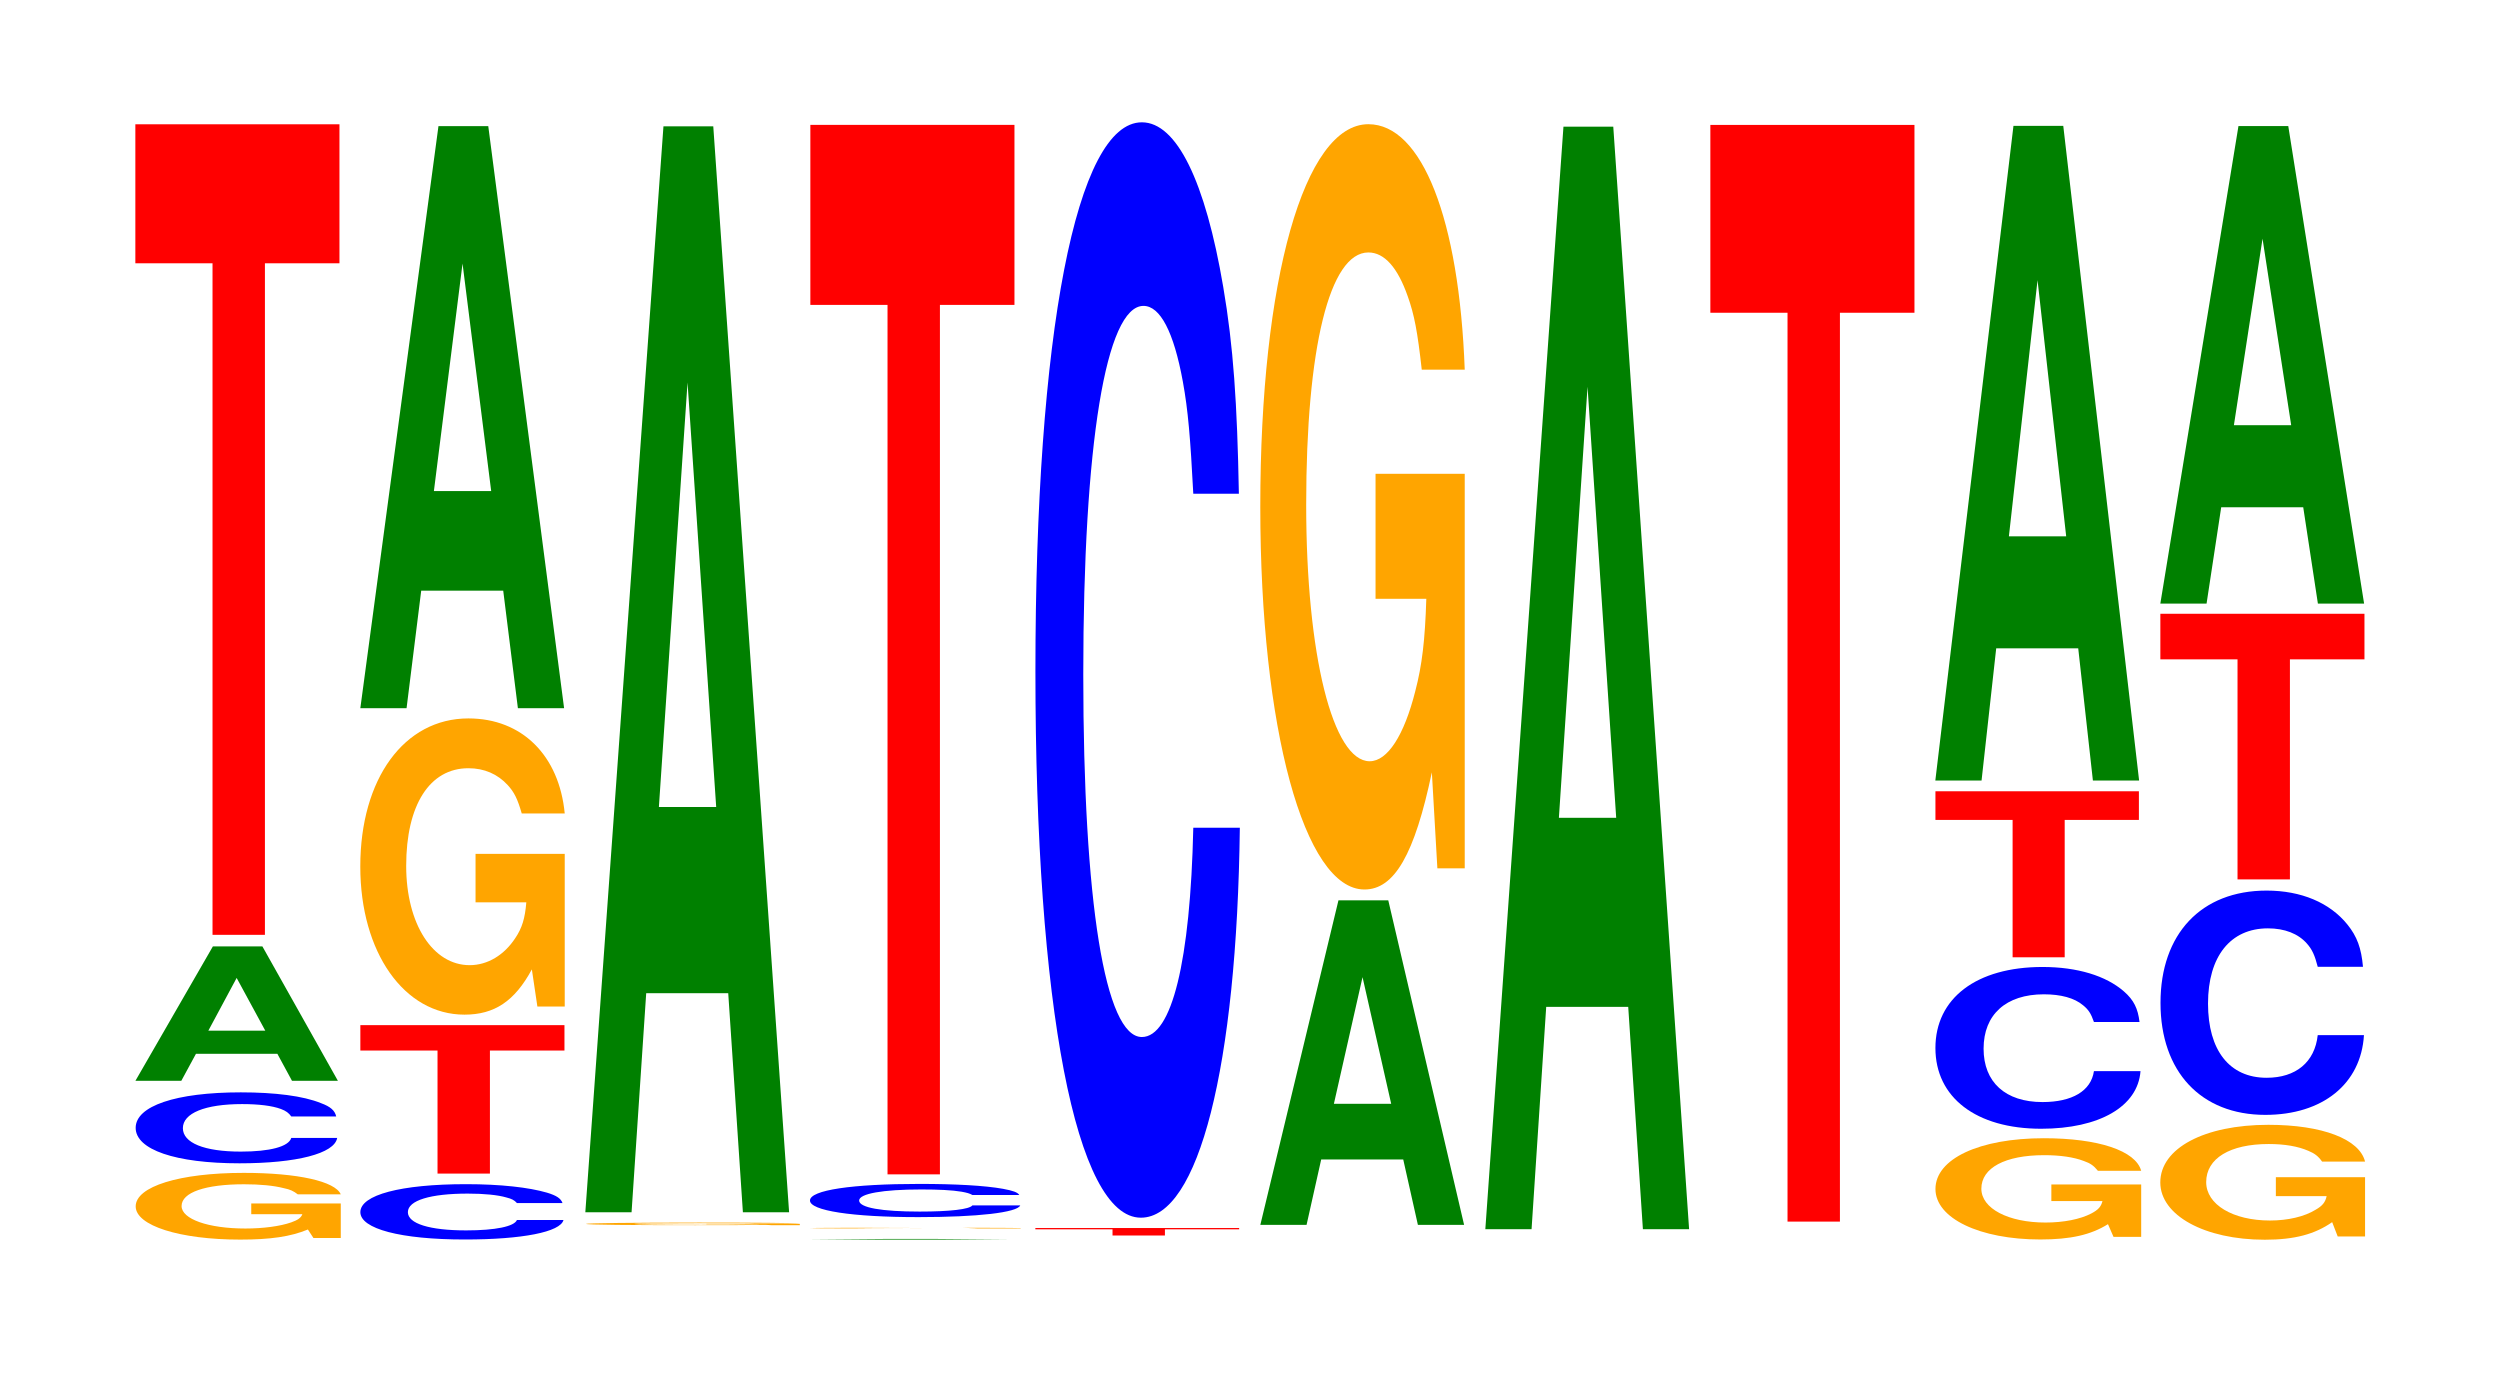
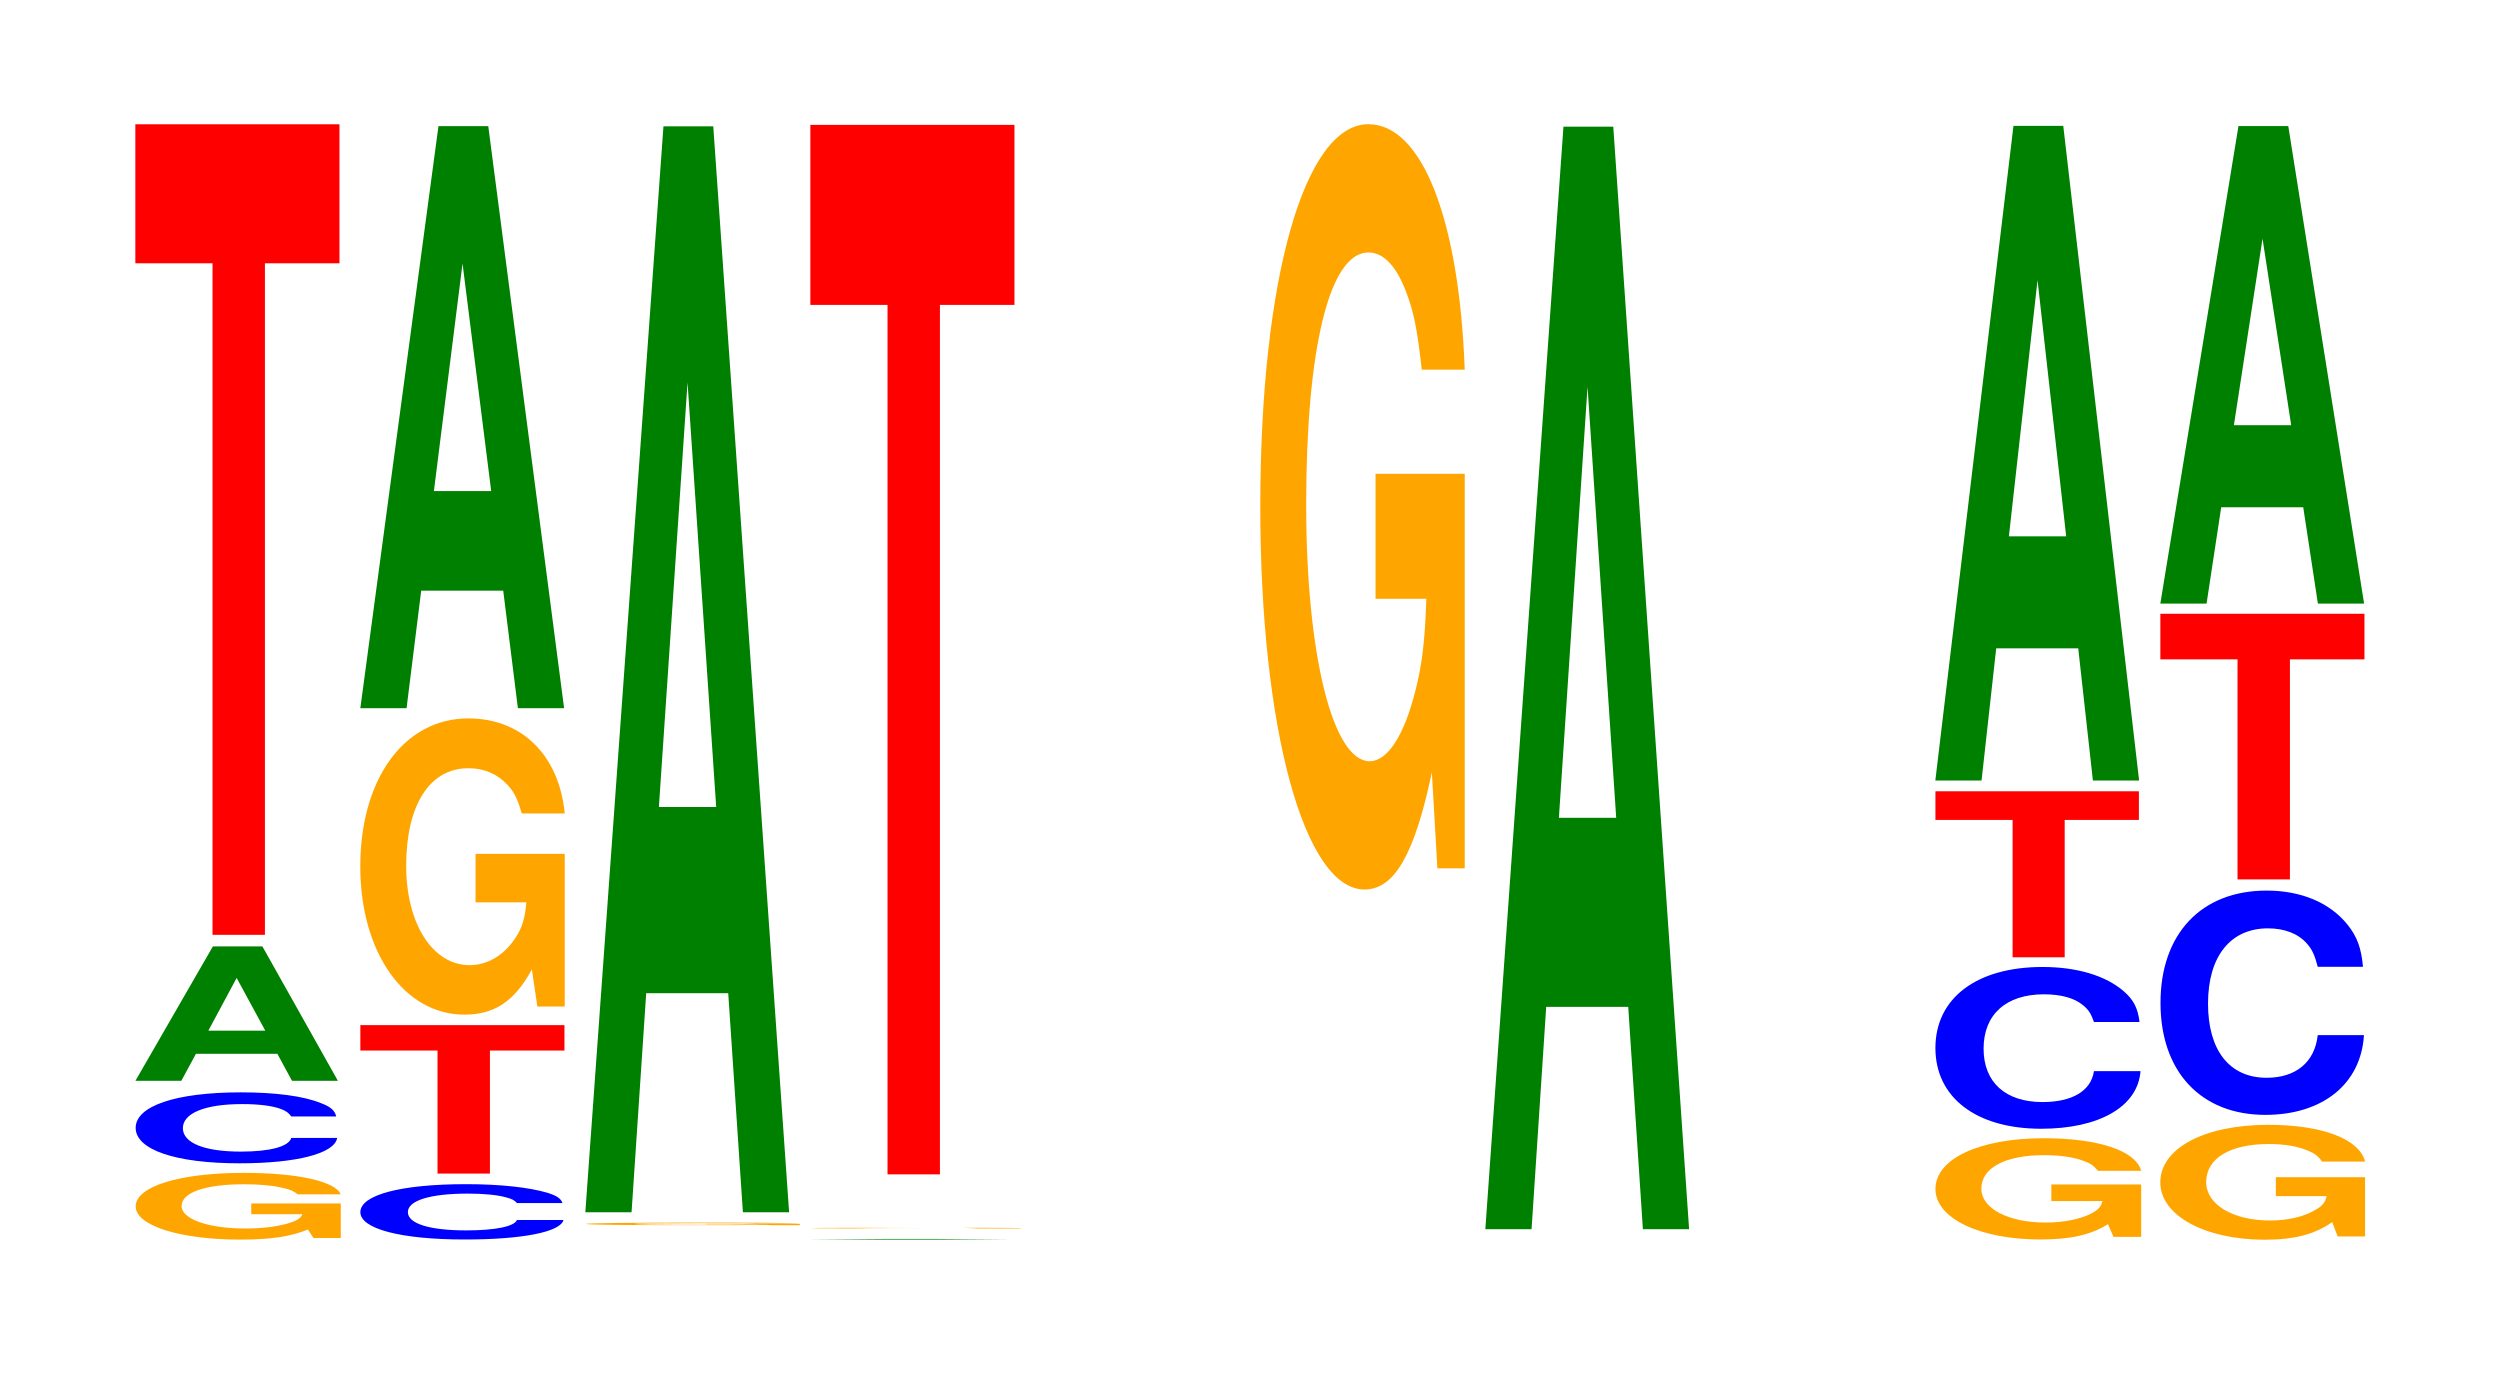
<svg xmlns="http://www.w3.org/2000/svg" xmlns:xlink="http://www.w3.org/1999/xlink" width="120pt" height="66pt" viewBox="0 0 120 66" version="1.1">
  <defs>
    <g>
      <symbol overflow="visible" id="glyph0-0">
        <path style="stroke:none;" d="M 10.469 -1.641 L 6.172 -1.641 L 6.172 -1.125 L 8.625 -1.125 C 8.562 -0.953 8.406 -0.844 8.094 -0.734 C 7.562 -0.547 6.75 -0.438 5.891 -0.438 C 4.109 -0.438 2.828 -0.891 2.828 -1.516 C 2.828 -2.172 3.969 -2.562 5.828 -2.562 C 6.594 -2.562 7.25 -2.5 7.734 -2.375 C 8.047 -2.312 8.203 -2.234 8.406 -2.078 L 10.469 -2.078 C 10.203 -2.703 8.406 -3.109 5.812 -3.109 C 2.719 -3.109 0.625 -2.453 0.625 -1.5 C 0.625 -0.578 2.734 0.094 5.641 0.094 C 7.094 0.094 8.062 -0.047 8.891 -0.391 L 9.156 0.016 L 10.469 0.016 Z M 10.469 -1.641 " />
      </symbol>
      <symbol overflow="visible" id="glyph1-0">
        <path style="stroke:none;" d="M 10.297 -2.141 C 10.234 -2.422 10.031 -2.609 9.562 -2.781 C 8.719 -3.125 7.359 -3.297 5.719 -3.297 C 2.594 -3.297 0.672 -2.641 0.672 -1.594 C 0.672 -0.547 2.578 0.109 5.656 0.109 C 8.391 0.109 10.219 -0.359 10.344 -1.109 L 8.141 -1.109 C 8.016 -0.688 7.109 -0.453 5.719 -0.453 C 3.953 -0.453 2.938 -0.875 2.938 -1.578 C 2.938 -2.297 4 -2.734 5.781 -2.734 C 6.578 -2.734 7.219 -2.656 7.641 -2.5 C 7.891 -2.406 8.016 -2.312 8.141 -2.141 Z M 10.297 -2.141 " />
      </symbol>
      <symbol overflow="visible" id="glyph2-0">
        <path style="stroke:none;" d="M 7.188 -1.297 L 7.891 0 L 10.094 0 L 6.469 -6.453 L 4.094 -6.453 L 0.375 0 L 2.578 0 L 3.281 -1.297 Z M 6.609 -2.406 L 3.875 -2.406 L 5.234 -4.938 Z M 6.609 -2.406 " />
      </symbol>
      <symbol overflow="visible" id="glyph3-0">
        <path style="stroke:none;" d="M 6.453 -32.234 L 10.031 -32.234 L 10.031 -38.906 L 0.234 -38.906 L 0.234 -32.234 L 3.938 -32.234 L 3.938 0 L 6.453 0 Z M 6.453 -32.234 " />
      </symbol>
      <symbol overflow="visible" id="glyph4-0">
        <path style="stroke:none;" d="M 10.375 -1.672 C 10.297 -1.891 10.094 -2.031 9.625 -2.172 C 8.766 -2.422 7.406 -2.578 5.75 -2.578 C 2.609 -2.578 0.672 -2.062 0.672 -1.234 C 0.672 -0.438 2.594 0.078 5.688 0.078 C 8.438 0.078 10.281 -0.281 10.422 -0.859 L 8.188 -0.859 C 8.062 -0.547 7.156 -0.359 5.75 -0.359 C 3.984 -0.359 2.953 -0.688 2.953 -1.234 C 2.953 -1.797 4.031 -2.125 5.828 -2.125 C 6.609 -2.125 7.266 -2.062 7.688 -1.938 C 7.938 -1.875 8.062 -1.812 8.188 -1.672 Z M 10.375 -1.672 " />
      </symbol>
      <symbol overflow="visible" id="glyph5-0">
        <path style="stroke:none;" d="M 6.453 -5.906 L 10.031 -5.906 L 10.031 -7.125 L 0.234 -7.125 L 0.234 -5.906 L 3.938 -5.906 L 3.938 0 L 6.453 0 Z M 6.453 -5.906 " />
      </symbol>
      <symbol overflow="visible" id="glyph6-0">
        <path style="stroke:none;" d="M 10.422 -7.297 L 6.141 -7.297 L 6.141 -4.969 L 8.578 -4.969 C 8.516 -4.203 8.375 -3.734 8.047 -3.25 C 7.516 -2.438 6.719 -1.953 5.859 -1.953 C 4.094 -1.953 2.812 -3.922 2.812 -6.719 C 2.812 -9.641 3.938 -11.406 5.797 -11.406 C 6.562 -11.406 7.203 -11.125 7.688 -10.594 C 8 -10.25 8.156 -9.938 8.359 -9.234 L 10.422 -9.234 C 10.156 -12.016 8.375 -13.797 5.797 -13.797 C 2.719 -13.797 0.609 -10.906 0.609 -6.688 C 0.609 -2.562 2.719 0.422 5.609 0.422 C 7.047 0.422 8.016 -0.219 8.844 -1.75 L 9.109 0.031 L 10.422 0.031 Z M 10.422 -7.297 " />
      </symbol>
      <symbol overflow="visible" id="glyph7-0">
        <path style="stroke:none;" d="M 7.234 -5.641 L 7.938 0 L 10.156 0 L 6.516 -27.938 L 4.125 -27.938 L 0.375 0 L 2.594 0 L 3.297 -5.641 Z M 6.656 -10.422 L 3.906 -10.422 L 5.281 -21.344 Z M 6.656 -10.422 " />
      </symbol>
      <symbol overflow="visible" id="glyph8-0">
        <path style="stroke:none;" d="M 10.906 -0.062 L 6.422 -0.062 L 6.422 -0.047 L 8.969 -0.047 C 8.922 -0.031 8.766 -0.031 8.422 -0.031 C 7.875 -0.016 7.031 -0.016 6.141 -0.016 C 4.281 -0.016 2.953 -0.031 2.953 -0.062 C 2.953 -0.078 4.125 -0.094 6.078 -0.094 C 6.875 -0.094 7.547 -0.094 8.062 -0.094 C 8.375 -0.094 8.547 -0.094 8.75 -0.078 L 10.906 -0.078 C 10.641 -0.109 8.766 -0.125 6.062 -0.125 C 2.844 -0.125 0.641 -0.094 0.641 -0.062 C 0.641 -0.016 2.859 0 5.875 0 C 7.375 0 8.391 0 9.25 -0.016 L 9.531 0 L 10.906 0 Z M 10.906 -0.062 " />
      </symbol>
      <symbol overflow="visible" id="glyph9-0">
        <path style="stroke:none;" d="M 7.234 -10.516 L 7.938 0 L 10.156 0 L 6.516 -52.125 L 4.125 -52.125 L 0.375 0 L 2.594 0 L 3.297 -10.516 Z M 6.656 -19.453 L 3.906 -19.453 L 5.281 -39.828 Z M 6.656 -19.453 " />
      </symbol>
      <symbol overflow="visible" id="glyph10-0">
        <path style="stroke:none;" d="M 7.031 0 L 9.859 0 L 6.328 -0.031 L 4 -0.031 L 0.359 0 Z M 6.453 -0.016 L 3.781 -0.016 Z M 6.453 -0.016 " />
      </symbol>
      <symbol overflow="visible" id="glyph11-0">
        <path style="stroke:none;" d="M 10.75 -0.016 L 6.344 -0.016 L 8.844 -0.016 C 8.781 -0.016 8.641 -0.016 8.297 0 C 7.766 0 6.922 0 6.047 0 C 4.219 0 2.906 -0.016 2.906 -0.016 C 2.906 -0.016 4.062 -0.031 5.984 -0.031 C 6.781 -0.031 7.438 -0.031 7.938 -0.031 C 8.266 -0.016 8.422 -0.016 8.625 -0.016 L 10.75 -0.016 C 10.484 -0.031 8.641 -0.031 5.969 -0.031 C 2.797 -0.031 0.641 -0.031 0.641 -0.016 C 0.641 0 2.812 0 5.797 0 C 7.281 0 8.266 0 9.125 0 L 10.75 0 Z M 10.75 -0.016 " />
      </symbol>
      <symbol overflow="visible" id="glyph12-0">
-         <path style="stroke:none;" d="M 10.734 -1.016 C 10.656 -1.141 10.453 -1.219 9.953 -1.312 C 9.078 -1.469 7.656 -1.547 5.953 -1.547 C 2.703 -1.547 0.688 -1.25 0.688 -0.75 C 0.688 -0.266 2.688 0.047 5.891 0.047 C 8.734 0.047 10.641 -0.172 10.781 -0.516 L 8.484 -0.516 C 8.344 -0.328 7.406 -0.219 5.953 -0.219 C 4.125 -0.219 3.047 -0.406 3.047 -0.75 C 3.047 -1.078 4.172 -1.281 6.031 -1.281 C 6.844 -1.281 7.516 -1.25 7.969 -1.172 C 8.219 -1.125 8.344 -1.094 8.484 -1.016 Z M 10.734 -1.016 " />
-       </symbol>
+         </symbol>
      <symbol overflow="visible" id="glyph13-0">
        <path style="stroke:none;" d="M 6.453 -41.734 L 10.031 -41.734 L 10.031 -50.375 L 0.234 -50.375 L 0.234 -41.734 L 3.938 -41.734 L 3.938 0 L 6.453 0 Z M 6.453 -41.734 " />
      </symbol>
      <symbol overflow="visible" id="glyph14-0">
-         <path style="stroke:none;" d="M 6.453 -0.297 L 10.016 -0.297 L 10.016 -0.359 L 0.234 -0.359 L 0.234 -0.297 L 3.938 -0.297 L 3.938 0 L 6.453 0 Z M 6.453 -0.297 " />
-       </symbol>
+         </symbol>
      <symbol overflow="visible" id="glyph15-0">
-         <path style="stroke:none;" d="M 10.438 -33.172 C 10.359 -37.516 10.172 -40.266 9.688 -43.094 C 8.828 -48.172 7.453 -51 5.781 -51 C 2.641 -51 0.672 -40.891 0.672 -24.641 C 0.672 -8.531 2.625 1.578 5.734 1.578 C 8.5 1.578 10.344 -5.641 10.484 -17.141 L 8.25 -17.141 C 8.109 -10.734 7.219 -7.094 5.781 -7.094 C 4.016 -7.094 2.969 -13.562 2.969 -24.5 C 2.969 -35.578 4.062 -42.188 5.859 -42.188 C 6.656 -42.188 7.312 -40.953 7.75 -38.547 C 8 -37.172 8.109 -35.859 8.25 -33.172 Z M 10.438 -33.172 " />
-       </symbol>
+         </symbol>
      <symbol overflow="visible" id="glyph16-0">
-         <path style="stroke:none;" d="M 7.234 -3.141 L 7.938 0 L 10.156 0 L 6.516 -15.578 L 4.125 -15.578 L 0.375 0 L 2.594 0 L 3.297 -3.141 Z M 6.656 -5.812 L 3.906 -5.812 L 5.281 -11.891 Z M 6.656 -5.812 " />
-       </symbol>
+         </symbol>
      <symbol overflow="visible" id="glyph17-0">
        <path style="stroke:none;" d="M 10.422 -18.844 L 6.141 -18.844 L 6.141 -12.844 L 8.578 -12.844 C 8.516 -10.859 8.375 -9.656 8.047 -8.406 C 7.516 -6.297 6.719 -5.047 5.859 -5.047 C 4.094 -5.047 2.812 -10.141 2.812 -17.359 C 2.812 -24.906 3.938 -29.469 5.797 -29.469 C 6.562 -29.469 7.203 -28.75 7.688 -27.359 C 8 -26.484 8.156 -25.672 8.359 -23.844 L 10.422 -23.844 C 10.156 -31.062 8.375 -35.625 5.797 -35.625 C 2.719 -35.625 0.609 -28.172 0.609 -17.266 C 0.609 -6.641 2.719 1.109 5.609 1.109 C 7.047 1.109 8.016 -0.578 8.844 -4.516 L 9.109 0.094 L 10.422 0.094 Z M 10.422 -18.844 " />
      </symbol>
      <symbol overflow="visible" id="glyph18-0">
        <path style="stroke:none;" d="M 7.234 -10.672 L 7.938 0 L 10.156 0 L 6.516 -52.922 L 4.125 -52.922 L 0.375 0 L 2.594 0 L 3.297 -10.672 Z M 6.656 -19.75 L 3.906 -19.75 L 5.281 -40.438 Z M 6.656 -19.75 " />
      </symbol>
      <symbol overflow="visible" id="glyph19-0">
-         <path style="stroke:none;" d="M 6.453 -43.625 L 10.031 -43.625 L 10.031 -52.641 L 0.234 -52.641 L 0.234 -43.625 L 3.938 -43.625 L 3.938 0 L 6.453 0 Z M 6.453 -43.625 " />
-       </symbol>
+         </symbol>
      <symbol overflow="visible" id="glyph20-0">
        <path style="stroke:none;" d="M 10.5 -2.5 L 6.188 -2.5 L 6.188 -1.703 L 8.641 -1.703 C 8.578 -1.438 8.438 -1.281 8.109 -1.109 C 7.578 -0.828 6.766 -0.672 5.906 -0.672 C 4.125 -0.672 2.828 -1.344 2.828 -2.297 C 2.828 -3.297 3.969 -3.906 5.844 -3.906 C 6.609 -3.906 7.266 -3.812 7.75 -3.625 C 8.062 -3.516 8.219 -3.406 8.422 -3.156 L 10.5 -3.156 C 10.234 -4.125 8.438 -4.719 5.828 -4.719 C 2.734 -4.719 0.625 -3.734 0.625 -2.281 C 0.625 -0.875 2.75 0.141 5.656 0.141 C 7.109 0.141 8.078 -0.078 8.906 -0.594 L 9.172 0.016 L 10.5 0.016 Z M 10.5 -2.5 " />
      </symbol>
      <symbol overflow="visible" id="glyph21-0">
        <path style="stroke:none;" d="M 10.469 -4.891 C 10.391 -5.531 10.203 -5.938 9.719 -6.359 C 8.859 -7.109 7.484 -7.531 5.812 -7.531 C 2.641 -7.531 0.672 -6.031 0.672 -3.641 C 0.672 -1.266 2.625 0.234 5.75 0.234 C 8.531 0.234 10.391 -0.828 10.516 -2.531 L 8.281 -2.531 C 8.141 -1.578 7.234 -1.047 5.812 -1.047 C 4.031 -1.047 2.984 -2 2.984 -3.609 C 2.984 -5.25 4.062 -6.219 5.875 -6.219 C 6.688 -6.219 7.344 -6.047 7.766 -5.688 C 8.016 -5.484 8.141 -5.297 8.281 -4.891 Z M 10.469 -4.891 " />
      </symbol>
      <symbol overflow="visible" id="glyph22-0">
        <path style="stroke:none;" d="M 6.438 -6.594 L 10 -6.594 L 10 -7.969 L 0.234 -7.969 L 0.234 -6.594 L 3.938 -6.594 L 3.938 0 L 6.438 0 Z M 6.438 -6.594 " />
      </symbol>
      <symbol overflow="visible" id="glyph23-0">
        <path style="stroke:none;" d="M 7.234 -6.344 L 7.938 0 L 10.156 0 L 6.516 -31.422 L 4.125 -31.422 L 0.375 0 L 2.594 0 L 3.297 -6.344 Z M 6.656 -11.719 L 3.906 -11.719 L 5.281 -24.016 Z M 6.656 -11.719 " />
      </symbol>
      <symbol overflow="visible" id="glyph24-0">
        <path style="stroke:none;" d="M 10.438 -2.828 L 6.156 -2.828 L 6.156 -1.922 L 8.594 -1.922 C 8.531 -1.625 8.391 -1.453 8.062 -1.266 C 7.531 -0.938 6.734 -0.75 5.875 -0.75 C 4.094 -0.75 2.812 -1.516 2.812 -2.594 C 2.812 -3.734 3.953 -4.422 5.812 -4.422 C 6.578 -4.422 7.219 -4.312 7.719 -4.094 C 8.016 -3.969 8.188 -3.844 8.375 -3.578 L 10.438 -3.578 C 10.172 -4.656 8.391 -5.344 5.797 -5.344 C 2.719 -5.344 0.609 -4.219 0.609 -2.578 C 0.609 -1 2.734 0.172 5.625 0.172 C 7.062 0.172 8.031 -0.094 8.859 -0.672 L 9.125 0.016 L 10.438 0.016 Z M 10.438 -2.828 " />
      </symbol>
      <symbol overflow="visible" id="glyph25-0">
        <path style="stroke:none;" d="M 10.391 -6.781 C 10.312 -7.672 10.109 -8.234 9.641 -8.812 C 8.797 -9.859 7.422 -10.438 5.766 -10.438 C 2.625 -10.438 0.672 -8.359 0.672 -5.047 C 0.672 -1.75 2.609 0.328 5.703 0.328 C 8.453 0.328 10.297 -1.156 10.438 -3.5 L 8.219 -3.5 C 8.078 -2.203 7.172 -1.453 5.766 -1.453 C 3.984 -1.453 2.953 -2.766 2.953 -5.016 C 2.953 -7.281 4.031 -8.625 5.828 -8.625 C 6.625 -8.625 7.281 -8.375 7.703 -7.891 C 7.953 -7.609 8.078 -7.328 8.219 -6.781 Z M 10.391 -6.781 " />
      </symbol>
      <symbol overflow="visible" id="glyph26-0">
        <path style="stroke:none;" d="M 6.453 -10.562 L 10.031 -10.562 L 10.031 -12.75 L 0.234 -12.75 L 0.234 -10.562 L 3.938 -10.562 L 3.938 0 L 6.453 0 Z M 6.453 -10.562 " />
      </symbol>
      <symbol overflow="visible" id="glyph27-0">
        <path style="stroke:none;" d="M 7.234 -4.625 L 7.938 0 L 10.156 0 L 6.516 -22.922 L 4.125 -22.922 L 0.375 0 L 2.594 0 L 3.297 -4.625 Z M 6.656 -8.562 L 3.906 -8.562 L 5.281 -17.516 Z M 6.656 -8.562 " />
      </symbol>
    </g>
  </defs>
  <g id="surface1">
    <g style="fill:rgb(100%,64.647%,0%);fill-opacity:1;">
      <use xlink:href="#glyph0-0" x="5.888" y="59.407" />
    </g>
    <g style="fill:rgb(0%,0%,100%);fill-opacity:1;">
      <use xlink:href="#glyph1-0" x="5.84" y="55.73" />
    </g>
    <g style="fill:rgb(0%,50.194%,0%);fill-opacity:1;">
      <use xlink:href="#glyph2-0" x="6.125" y="51.879" />
    </g>
    <g style="fill:rgb(100%,0%,0%);fill-opacity:1;">
      <use xlink:href="#glyph3-0" x="6.263" y="44.872" />
    </g>
    <g style="fill:rgb(0%,0%,100%);fill-opacity:1;">
      <use xlink:href="#glyph4-0" x="16.625" y="59.418" />
    </g>
    <g style="fill:rgb(100%,0%,0%);fill-opacity:1;">
      <use xlink:href="#glyph5-0" x="17.063" y="56.332" />
    </g>
    <g style="fill:rgb(100%,64.647%,0%);fill-opacity:1;">
      <use xlink:href="#glyph6-0" x="16.685" y="48.281" />
    </g>
    <g style="fill:rgb(0%,50.194%,0%);fill-opacity:1;">
      <use xlink:href="#glyph7-0" x="16.921" y="33.994" />
    </g>
    <g style="fill:rgb(100%,64.647%,0%);fill-opacity:1;">
      <use xlink:href="#glyph8-0" x="27.485" y="58.808" />
    </g>
    <g style="fill:rgb(0%,50.194%,0%);fill-opacity:1;">
      <use xlink:href="#glyph9-0" x="27.721" y="58.188" />
    </g>
    <g style="fill:rgb(0%,50.194%,0%);fill-opacity:1;">
      <use xlink:href="#glyph10-0" x="38.54" y="59.5" />
    </g>
    <g style="fill:rgb(100%,64.647%,0%);fill-opacity:1;">
      <use xlink:href="#glyph11-0" x="38.243" y="58.965" />
    </g>
    <g style="fill:rgb(0%,0%,100%);fill-opacity:1;">
      <use xlink:href="#glyph12-0" x="38.191" y="58.375" />
    </g>
    <g style="fill:rgb(100%,0%,0%);fill-opacity:1;">
      <use xlink:href="#glyph13-0" x="38.663" y="56.369" />
    </g>
    <g style="fill:rgb(100%,0%,0%);fill-opacity:1;">
      <use xlink:href="#glyph14-0" x="49.463" y="59.304" />
    </g>
    <g style="fill:rgb(0%,0%,100%);fill-opacity:1;">
      <use xlink:href="#glyph15-0" x="49.028" y="56.871" />
    </g>
    <g style="fill:rgb(0%,50.194%,0%);fill-opacity:1;">
      <use xlink:href="#glyph16-0" x="60.121" y="58.794" />
    </g>
    <g style="fill:rgb(100%,64.647%,0%);fill-opacity:1;">
      <use xlink:href="#glyph17-0" x="59.885" y="41.587" />
    </g>
    <g style="fill:rgb(0%,50.194%,0%);fill-opacity:1;">
      <use xlink:href="#glyph18-0" x="70.921" y="59.003" />
    </g>
    <g style="fill:rgb(100%,0%,0%);fill-opacity:1;">
      <use xlink:href="#glyph19-0" x="81.863" y="58.637" />
    </g>
    <g style="fill:rgb(100%,64.647%,0%);fill-opacity:1;">
      <use xlink:href="#glyph20-0" x="92.277" y="59.354" />
    </g>
    <g style="fill:rgb(0%,0%,100%);fill-opacity:1;">
      <use xlink:href="#glyph21-0" x="92.228" y="53.946" />
    </g>
    <g style="fill:rgb(100%,0%,0%);fill-opacity:1;">
      <use xlink:href="#glyph22-0" x="92.667" y="45.95" />
    </g>
    <g style="fill:rgb(0%,50.194%,0%);fill-opacity:1;">
      <use xlink:href="#glyph23-0" x="92.521" y="37.464" />
    </g>
    <g style="fill:rgb(100%,64.647%,0%);fill-opacity:1;">
      <use xlink:href="#glyph24-0" x="103.085" y="59.335" />
    </g>
    <g style="fill:rgb(0%,0%,100%);fill-opacity:1;">
      <use xlink:href="#glyph25-0" x="103.032" y="53.186" />
    </g>
    <g style="fill:rgb(100%,0%,0%);fill-opacity:1;">
      <use xlink:href="#glyph26-0" x="103.463" y="42.211" />
    </g>
    <g style="fill:rgb(0%,50.194%,0%);fill-opacity:1;">
      <use xlink:href="#glyph27-0" x="103.321" y="28.973" />
    </g>
  </g>
</svg>